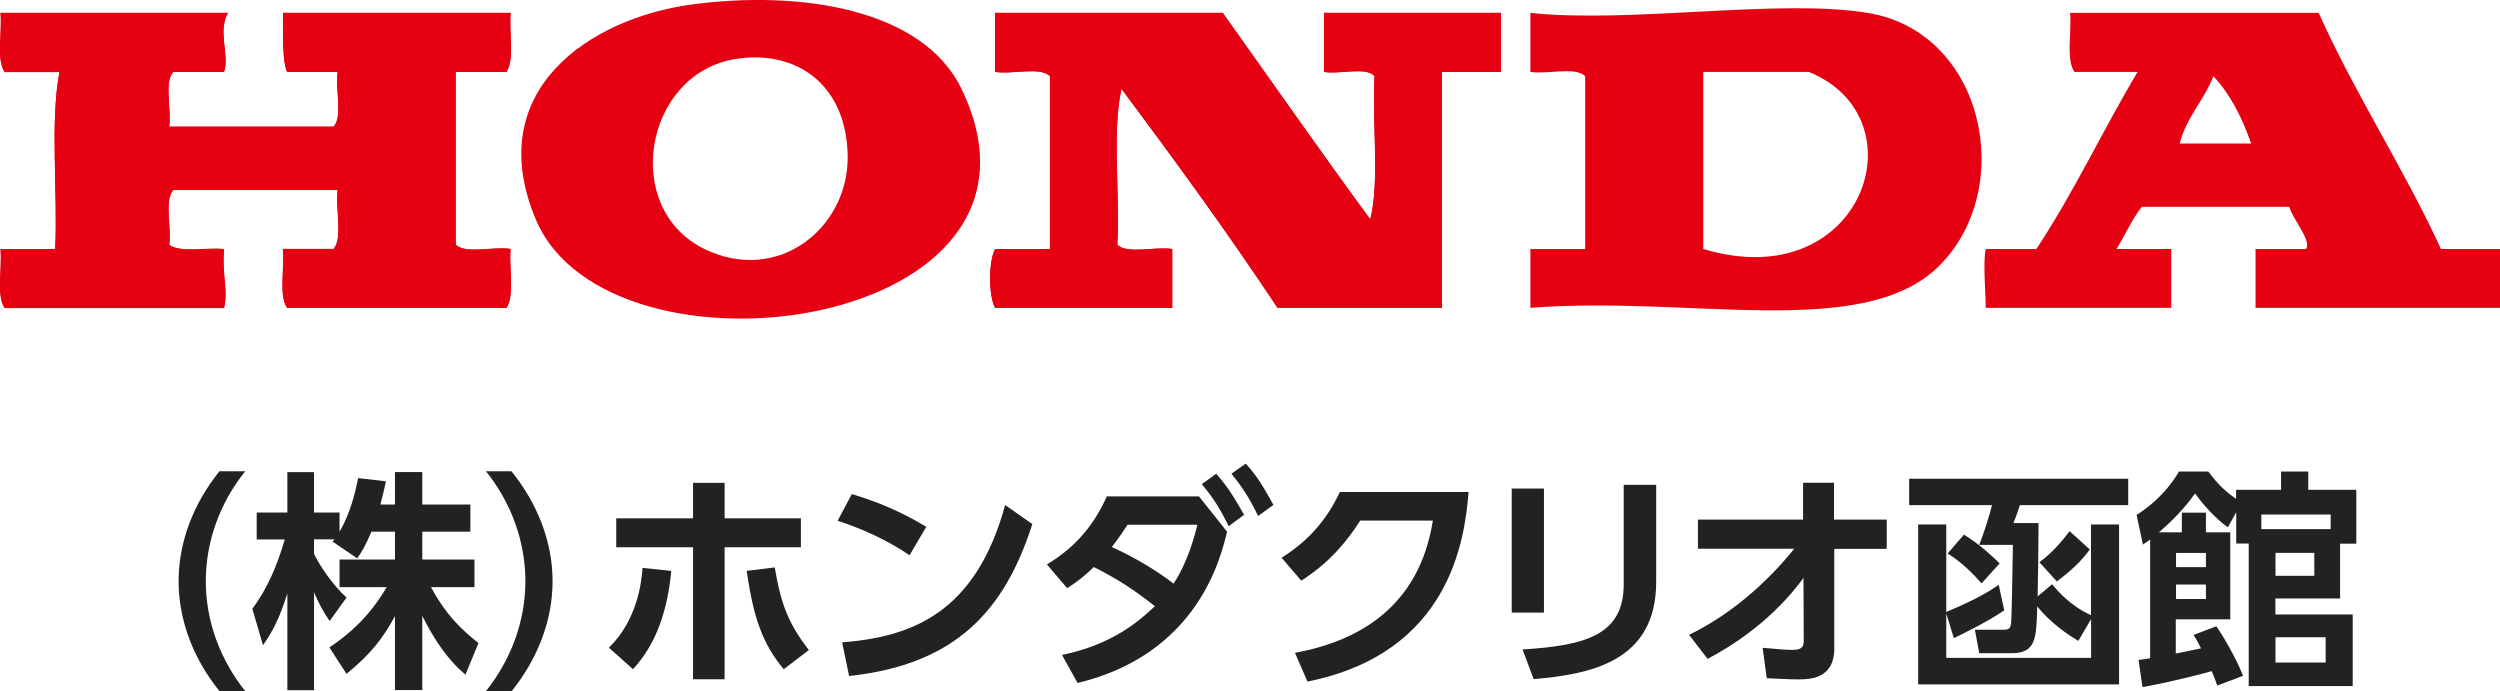
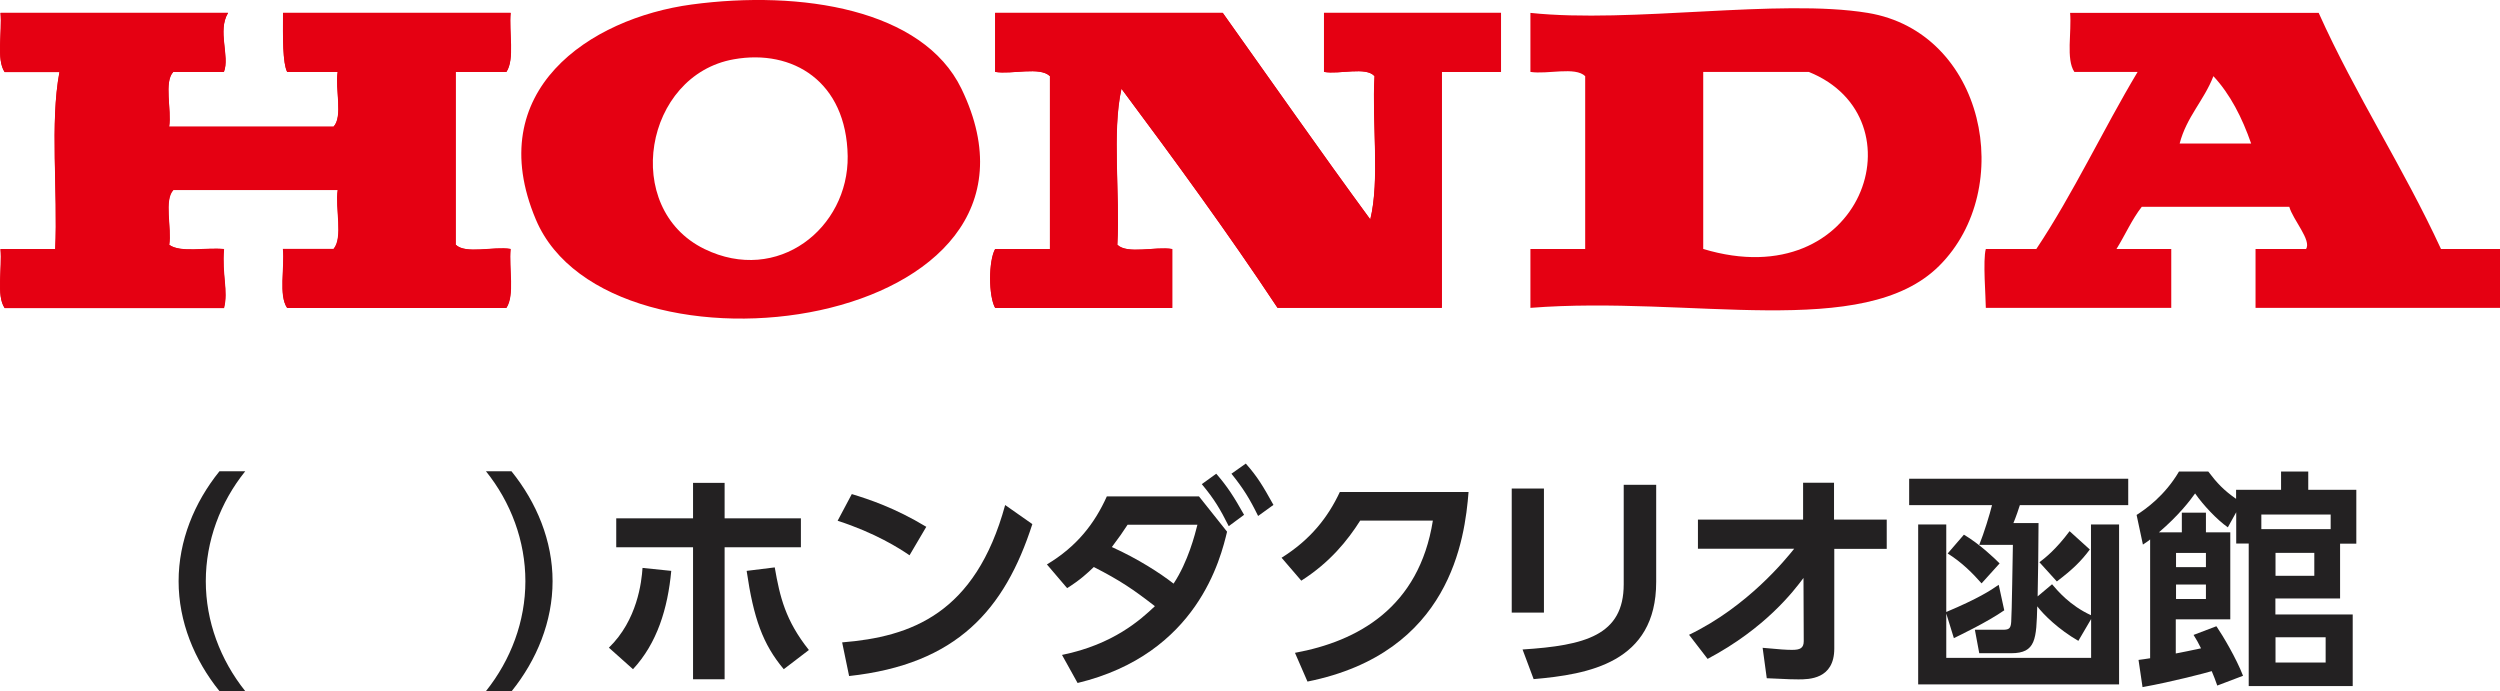
<svg xmlns="http://www.w3.org/2000/svg" id="_レイヤー_2" width="194" height="53.63" viewBox="0 0 194 53.63">
  <defs>
    <style>.cls-1{fill:#232122;}.cls-2{fill:#e50012;}</style>
  </defs>
  <g id="_文字">
    <g id="AzllmX">
      <path class="cls-2" d="M.04,1h17.66c-.85,1.4.15,3.36-.32,4.58h-3.93c-.74.78-.12,2.94-.32,4.25h12.76c.74-.77.11-2.93.32-4.25h-3.92c-.35-.7-.34-2.66-.32-4.58h17.66c-.14,1.49.33,3.6-.33,4.58h-3.93v13.42c.77.75,2.93.11,4.26.33-.14,1.49.33,3.6-.33,4.57h-17.01c-.66-.97-.19-3.08-.32-4.57h3.93c.75-.88.11-3.16.32-4.58h-12.76c-.74.78-.12,2.94-.32,4.26.89.64,2.85.19,4.25.33-.17,2,.34,3.22,0,4.57H.36c-.66-.97-.18-3.08-.32-4.57h4.24c.21-4.48-.41-9.8.33-13.74H.36C-.3,4.61.18,2.5.04,1Z" />
      <path class="cls-2" d="M77.23,1h17.66c3.81,5.35,7.57,10.74,11.45,16.03.75-3.06.12-7.52.33-11.12-.66-.76-2.72-.12-3.92-.33V1h13.73v4.58h-4.59v18.31h-12.75c-3.86-5.84-7.96-11.44-12.11-17-.75,3.38-.1,8.17-.32,12.11.78.75,2.94.11,4.26.33v4.57h-13.74c-.52-.92-.52-3.65,0-4.57h4.25V5.91c-.77-.76-2.93-.12-4.25-.33V1Z" />
      <path class="cls-2" d="M102.74,5.58c1.2.21,3.26-.43,3.92.33-.21,3.6.42,8.06-.33,11.12-3.88-5.29-7.64-10.68-11.45-16.03h-17.66v4.58c1.32.21,3.48-.43,4.25.33v13.41h-4.25c-.52.92-.52,3.65,0,4.57h13.74v-4.57c-1.31-.21-3.47.43-4.26-.33.22-3.93-.43-8.73.32-12.11,4.14,5.56,8.24,11.17,12.11,17h12.75V5.58h4.59V1h-13.73v4.58Z" />
      <path class="cls-2" d="M39.29,5.58c.66-.98.19-3.09.33-4.58h-17.66c-.01,1.92-.03,3.88.32,4.58h3.92c-.21,1.32.42,3.48-.32,4.25h-12.76c.21-1.32-.42-3.47.32-4.25h3.93c.47-1.22-.52-3.18.32-4.58H.04c.14,1.49-.34,3.6.32,4.58h4.26c-.75,3.94-.12,9.26-.33,13.74H.04c.14,1.49-.34,3.6.32,4.57h17.01c.34-1.35-.17-2.57,0-4.57-1.4-.14-3.36.31-4.25-.33.21-1.32-.42-3.48.32-4.26h12.76c-.21,1.43.43,3.7-.32,4.58h-3.93c.14,1.49-.34,3.6.32,4.57h17.01c.66-.97.19-3.08.33-4.57-1.33-.21-3.48.43-4.26-.33V5.58h3.93Z" />
      <path class="cls-2" d="M144.93,1c-6.86-1.13-18.36.83-26.17,0v4.58c1.32.21,3.48-.43,4.25.33v13.41h-4.25v4.57c12.42-.98,25.88,2.58,31.73-3.27,6-5.99,3.54-18.13-5.56-19.62ZM132.17,19.32V5.58h8.19c8.86,3.56,4.21,17.48-8.19,13.74Z" />
    </g>
    <path class="cls-2" d="M53.67.35c8.49-1.14,17.95.36,20.94,6.54,9.07,18.76-27.33,23.68-33.03,10.14C37.37,7.04,45.75,1.42,53.67.35ZM54.66,19.32c5.7,2.78,11.19-1.62,11.12-7.2-.09-5.81-4.28-8.33-8.83-7.52-6.95,1.22-8.75,11.56-2.29,14.72Z" />
    <path class="cls-2" d="M160.64,1h19.29c2.87,6.39,6.56,11.97,9.49,18.32h4.59v4.57h-18.98v-4.57h3.92c.44-.67-1.01-2.25-1.3-3.27h-11.45c-.76.97-1.29,2.19-1.96,3.27h4.25v4.57h-14.39c0-.78-.24-3.73,0-4.57h3.92c2.88-4.32,5.16-9.23,7.86-13.74h-4.91c-.66-.98-.2-3.09-.33-4.58ZM169.14,11.14h5.55c-.7-2.01-1.62-3.82-2.93-5.23-.73,1.89-2.08,3.15-2.62,5.23Z" />
    <path class="cls-1" d="M17.03,53.63c-1.96-2.43-3.17-5.4-3.17-8.53s1.21-6.1,3.17-8.53h2c-1.94,2.41-3.06,5.42-3.06,8.53s1.12,6.1,3.06,8.53h-2Z" />
-     <path class="cls-1" d="M28.82,41.26c-.45,1.1-.77,1.58-1.1,2.07l-1.91-1.3c.07-.09.11-.13.14-.18h-1.58v1.13c.38.81,1.4,2.38,2.52,3.39l-1.31,1.82c-.5-.72-.88-1.44-1.21-2.23v7.6h-2.07v-7.51c-.61,1.93-1.13,2.93-1.89,4.02l-.83-2.83c1.21-1.6,1.96-3.47,2.52-5.38h-2.18v-2.09h2.38v-3.13h2.07v3.13h1.98v1.49c.83-1.42,1.21-2.99,1.44-4.16l2.16.25c-.11.5-.2.92-.43,1.8h1.13v-2.52h2.12v2.52h3.73v2.11h-3.73v2.16h4.05v2.14h-3.38c1.13,2.09,2.29,3.24,3.69,4.34l-1.01,2.45c-.49-.41-1.87-1.58-3.35-4.56v5.76h-2.12v-5.74c-.86,1.6-1.84,2.93-3.76,4.48l-1.33-2.05c1.55-1.03,3.12-2.41,4.45-4.68h-3.66v-2.14h4.3v-2.16h-1.84Z" />
    <path class="cls-1" d="M37.71,53.63c1.94-2.43,3.06-5.42,3.06-8.53s-1.12-6.12-3.06-8.53h1.98c1.96,2.43,3.19,5.4,3.19,8.53s-1.22,6.1-3.17,8.53h-2Z" />
    <path class="cls-1" d="M47.25,50.26c2.21-2.14,2.54-5.11,2.61-6.19l2.23.23c-.27,2.92-1.1,5.62-2.97,7.63l-1.87-1.67ZM56.23,52.71h-2.45v-10.24h-5.96v-2.25h5.96v-2.75h2.45v2.75h5.92v2.25h-5.92v10.24ZM60.12,44.03c.4,2.3.83,4.12,2.65,6.41l-1.95,1.49c-1.62-1.93-2.34-3.93-2.88-7.63l2.18-.27Z" />
    <path class="cls-1" d="M70.58,43.09c-.79-.54-2.65-1.73-5.58-2.68l1.1-2.07c1.31.4,3.33,1.06,5.78,2.54l-1.3,2.21ZM65.34,49.85c5.35-.43,10.35-2.21,12.66-10.66l2.11,1.48c-2.14,6.64-5.85,10.88-14.22,11.79l-.54-2.61Z" />
    <path class="cls-1" d="M82.42,50.82c3.98-.81,6.1-2.74,7.2-3.78-1.69-1.31-2.67-1.98-4.74-3.04-.49.47-1.04.99-2.07,1.64l-1.57-1.84c2.34-1.4,3.71-3.19,4.65-5.28h7.15l2.18,2.74c-.49,2.03-2.27,9.49-11.6,11.74l-1.21-2.18ZM87.5,40.72c-.38.59-.63.94-1.22,1.73,2.04.92,3.75,2.03,4.79,2.84,1.13-1.71,1.66-3.82,1.85-4.57h-5.42ZM94.38,36.76c.88,1.01,1.39,1.82,2.16,3.19l-1.19.88c-.67-1.33-1.1-2.07-2.09-3.26l1.12-.81ZM96.68,35.98c.92,1.04,1.33,1.75,2.14,3.2l-1.19.86c-.67-1.37-1.17-2.16-2.07-3.28l1.12-.79Z" />
    <path class="cls-1" d="M100.49,50.66c4.9-.9,9.63-3.53,10.7-10.26h-5.64c-.97,1.53-2.34,3.24-4.57,4.66l-1.53-1.78c2.23-1.39,3.6-3.13,4.52-5.1h9.99c-.29,3.62-1.39,12.48-12.5,14.71l-.97-2.23Z" />
    <path class="cls-1" d="M119.81,47.54h-2.5v-9.63h2.5v9.63ZM128.52,45.16c0,6.28-5.28,7.17-9.51,7.54l-.86-2.3c4.86-.31,7.85-1.1,7.85-5.06v-7.72h2.52v7.54Z" />
    <path class="cls-1" d="M131.76,42.59v-2.27h8.16v-2.86h2.4v2.86h4.09v2.27h-4.07v7.74c0,2.39-1.98,2.39-2.79,2.39-.38,0-.58,0-2.45-.09l-.32-2.36c1.37.13,1.85.16,2.29.16.61,0,.9-.13.9-.68l-.02-4.9c-.74.99-2.93,3.89-7.44,6.28l-1.44-1.87c4.57-2.2,7.54-5.91,8.16-6.68h-7.45Z" />
    <path class="cls-1" d="M159.23,45.33c.43.5,1.39,1.66,3.03,2.41v-7.04h2.18v12.41h-15.59v-12.41h2.18v6.79c2.47-1.04,3.44-1.67,4.07-2.11l.43,1.98c-1.35.94-3.55,1.98-3.91,2.16l-.59-1.91v3.44h11.24v-3.01l-.99,1.69c-1.53-.88-2.7-2.03-3.19-2.68-.07,2.52-.09,3.64-2.02,3.64h-2.48l-.34-1.82h2.12c.49,0,.67-.05.7-.63.05-.63.11-5.11.13-5.96h-2.61c.38-.94.81-2.36.99-3.08h-6.43v-2.05h17v2.05h-8.41c-.05.18-.31.94-.5,1.39h1.95c0,1.26-.04,4.59-.07,5.69l1.13-.95ZM153.77,45.27c-.67-.76-1.51-1.62-2.63-2.32l1.26-1.46c1.24.74,2.36,1.82,2.77,2.23l-1.4,1.55ZM162.17,42.64c-.67.9-1.33,1.55-2.56,2.48l-1.35-1.49c.45-.34,1.28-.99,2.34-2.41l1.57,1.42Z" />
    <path class="cls-1" d="M172.01,48.62c.49.72,1.53,2.47,2.05,3.82l-2,.76c-.14-.41-.27-.74-.43-1.12-.43.13-2.99.81-5.37,1.24l-.31-2.11c.2-.02.63-.09.9-.13v-9.22c-.07.07-.16.13-.56.4l-.49-2.3c.7-.45,2.18-1.48,3.29-3.37h2.27c.68.9,1.21,1.46,2.16,2.12v-.7h3.49v-1.42h2.11v1.42h3.73v4.18h-1.26v4.25h-5.02v1.24h6v5.56h-8.07v-11.06h-.97v-2.43l-.65,1.17c-.85-.59-1.93-1.75-2.54-2.63-.41.58-1.28,1.71-2.81,3.02h1.78v-1.53h1.87v1.53h1.89v6.75h-4.23v2.65c.31-.05,1.67-.34,1.96-.4-.23-.47-.34-.65-.58-1.04l1.76-.67ZM171.18,42.91h-2.32v1.1h2.32v-1.1ZM171.18,45.36h-2.32v1.12h2.32v-1.12ZM175.48,41.06h5.38v-1.13h-5.38v1.13ZM179.59,42.9h-3.01v1.78h3.01v-1.78ZM180.47,49.45h-3.89v1.96h3.89v-1.96Z" />
  </g>
</svg>